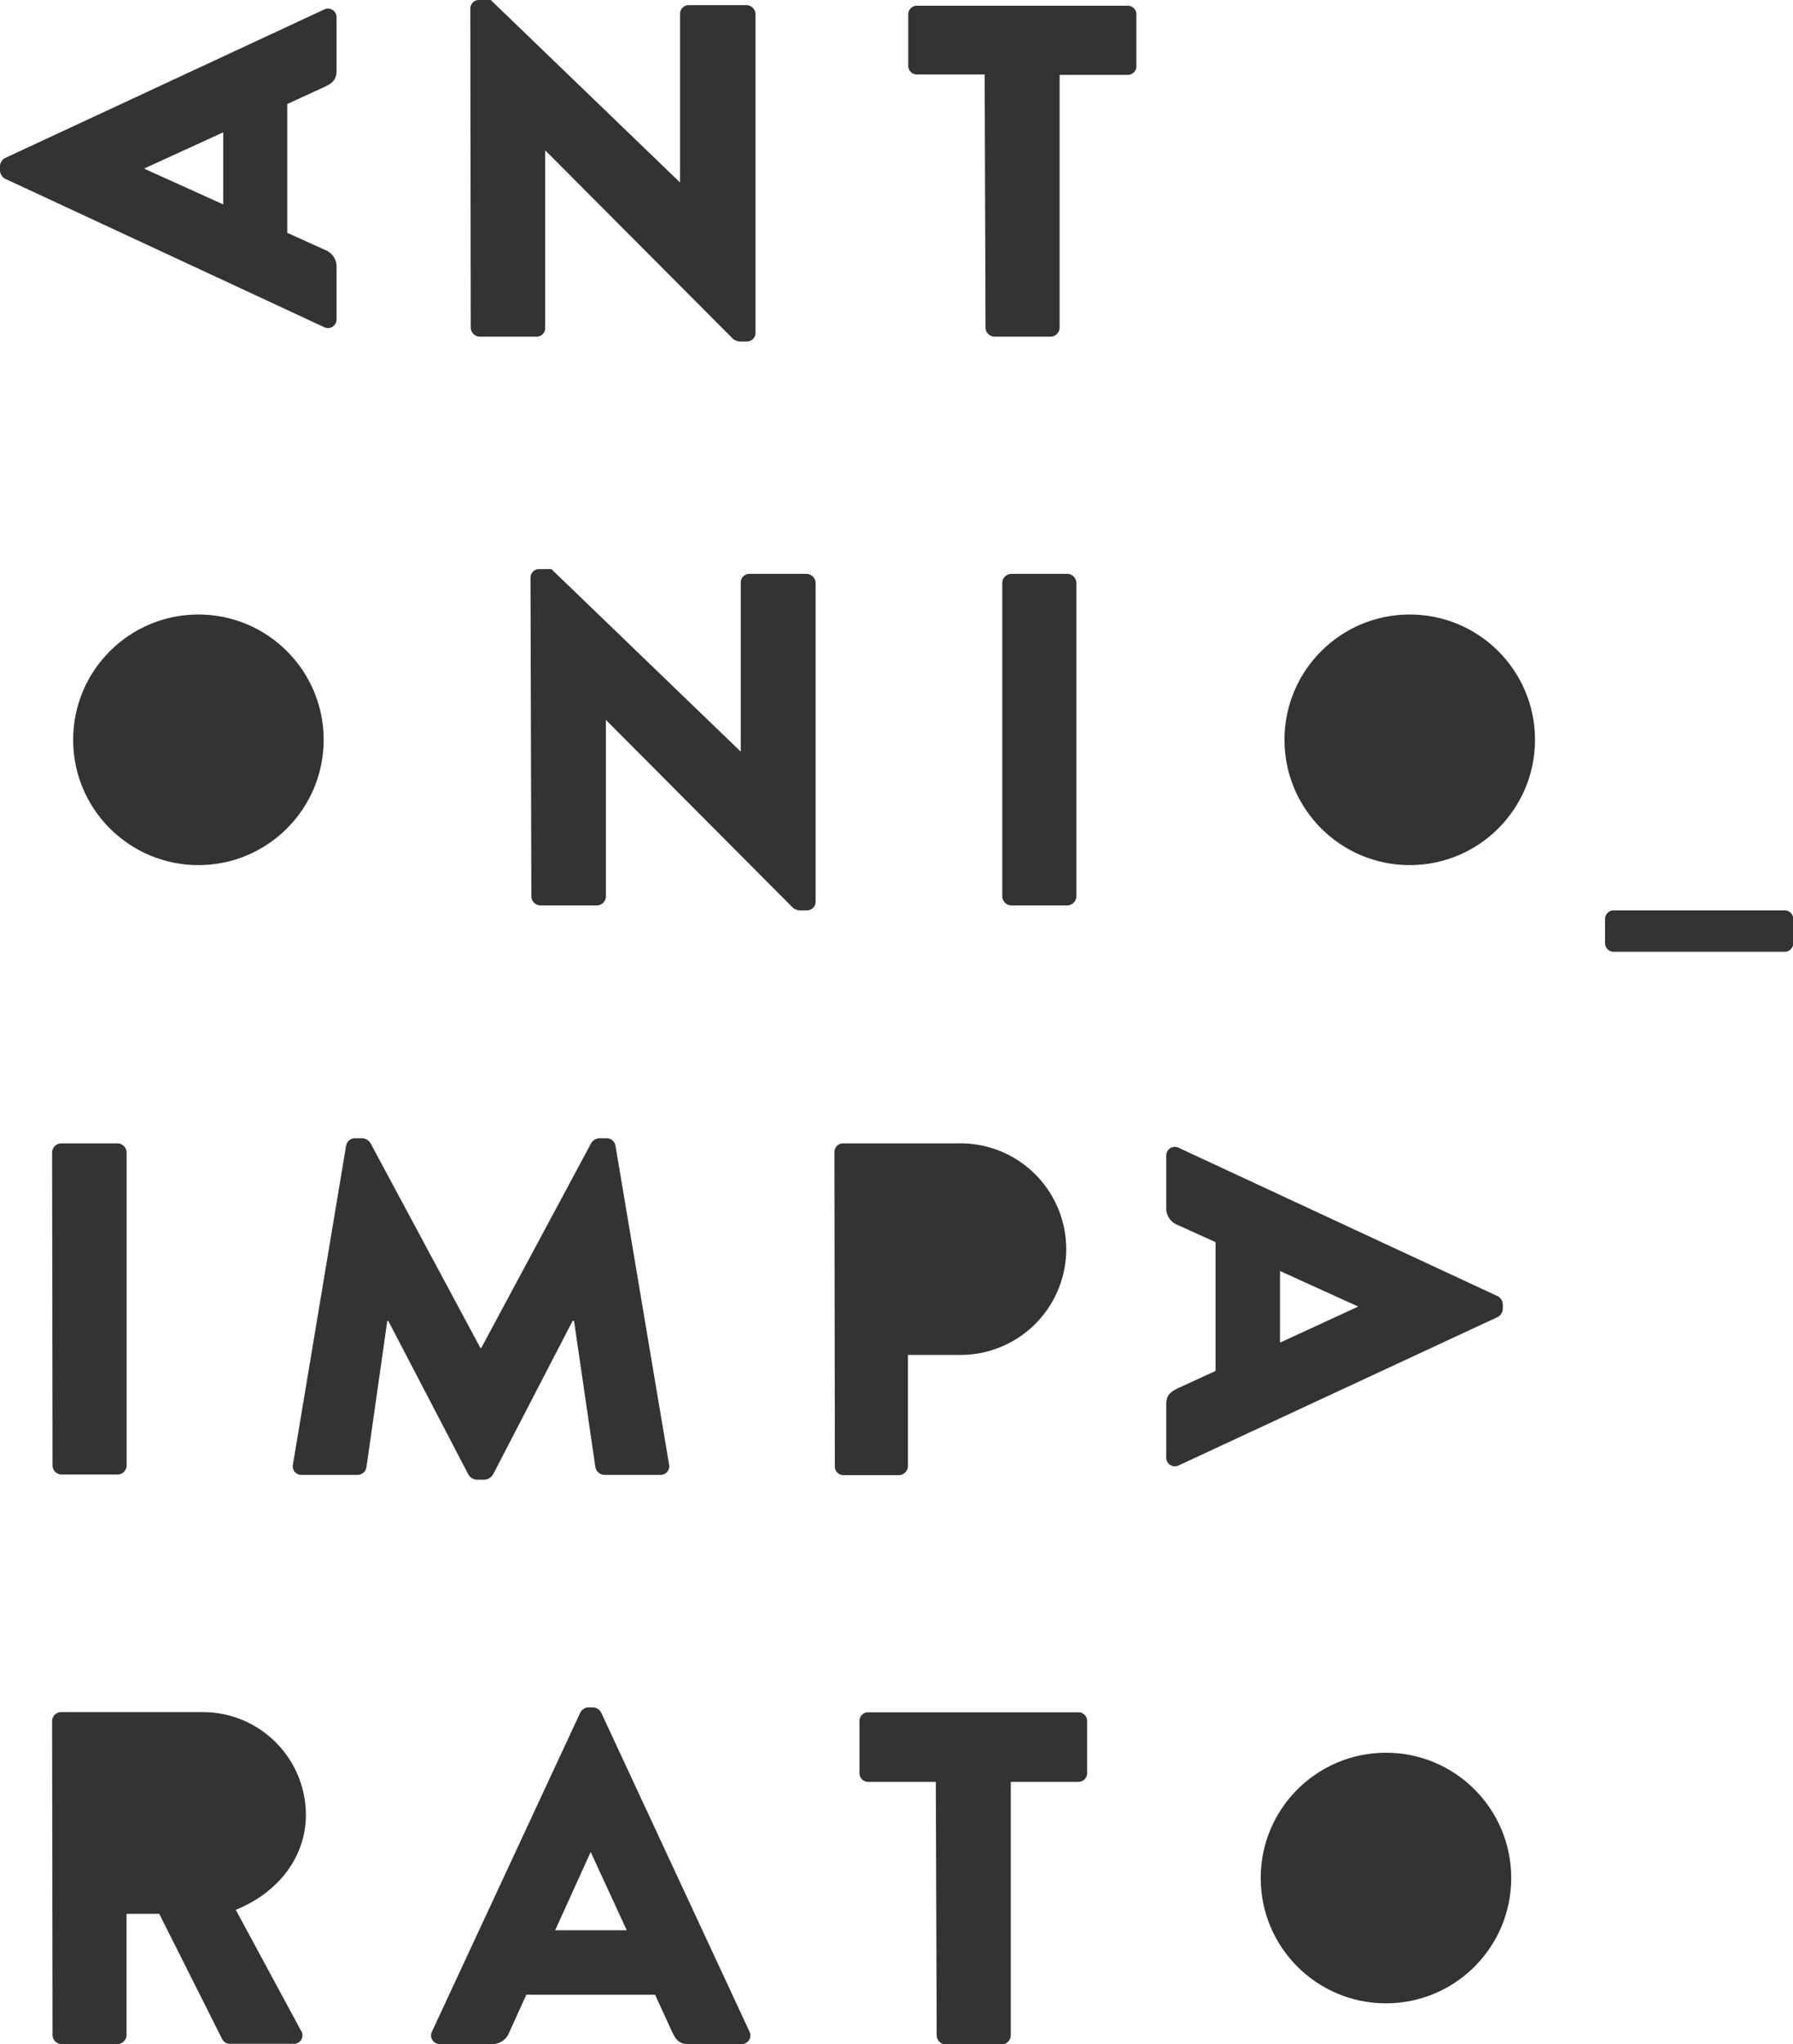
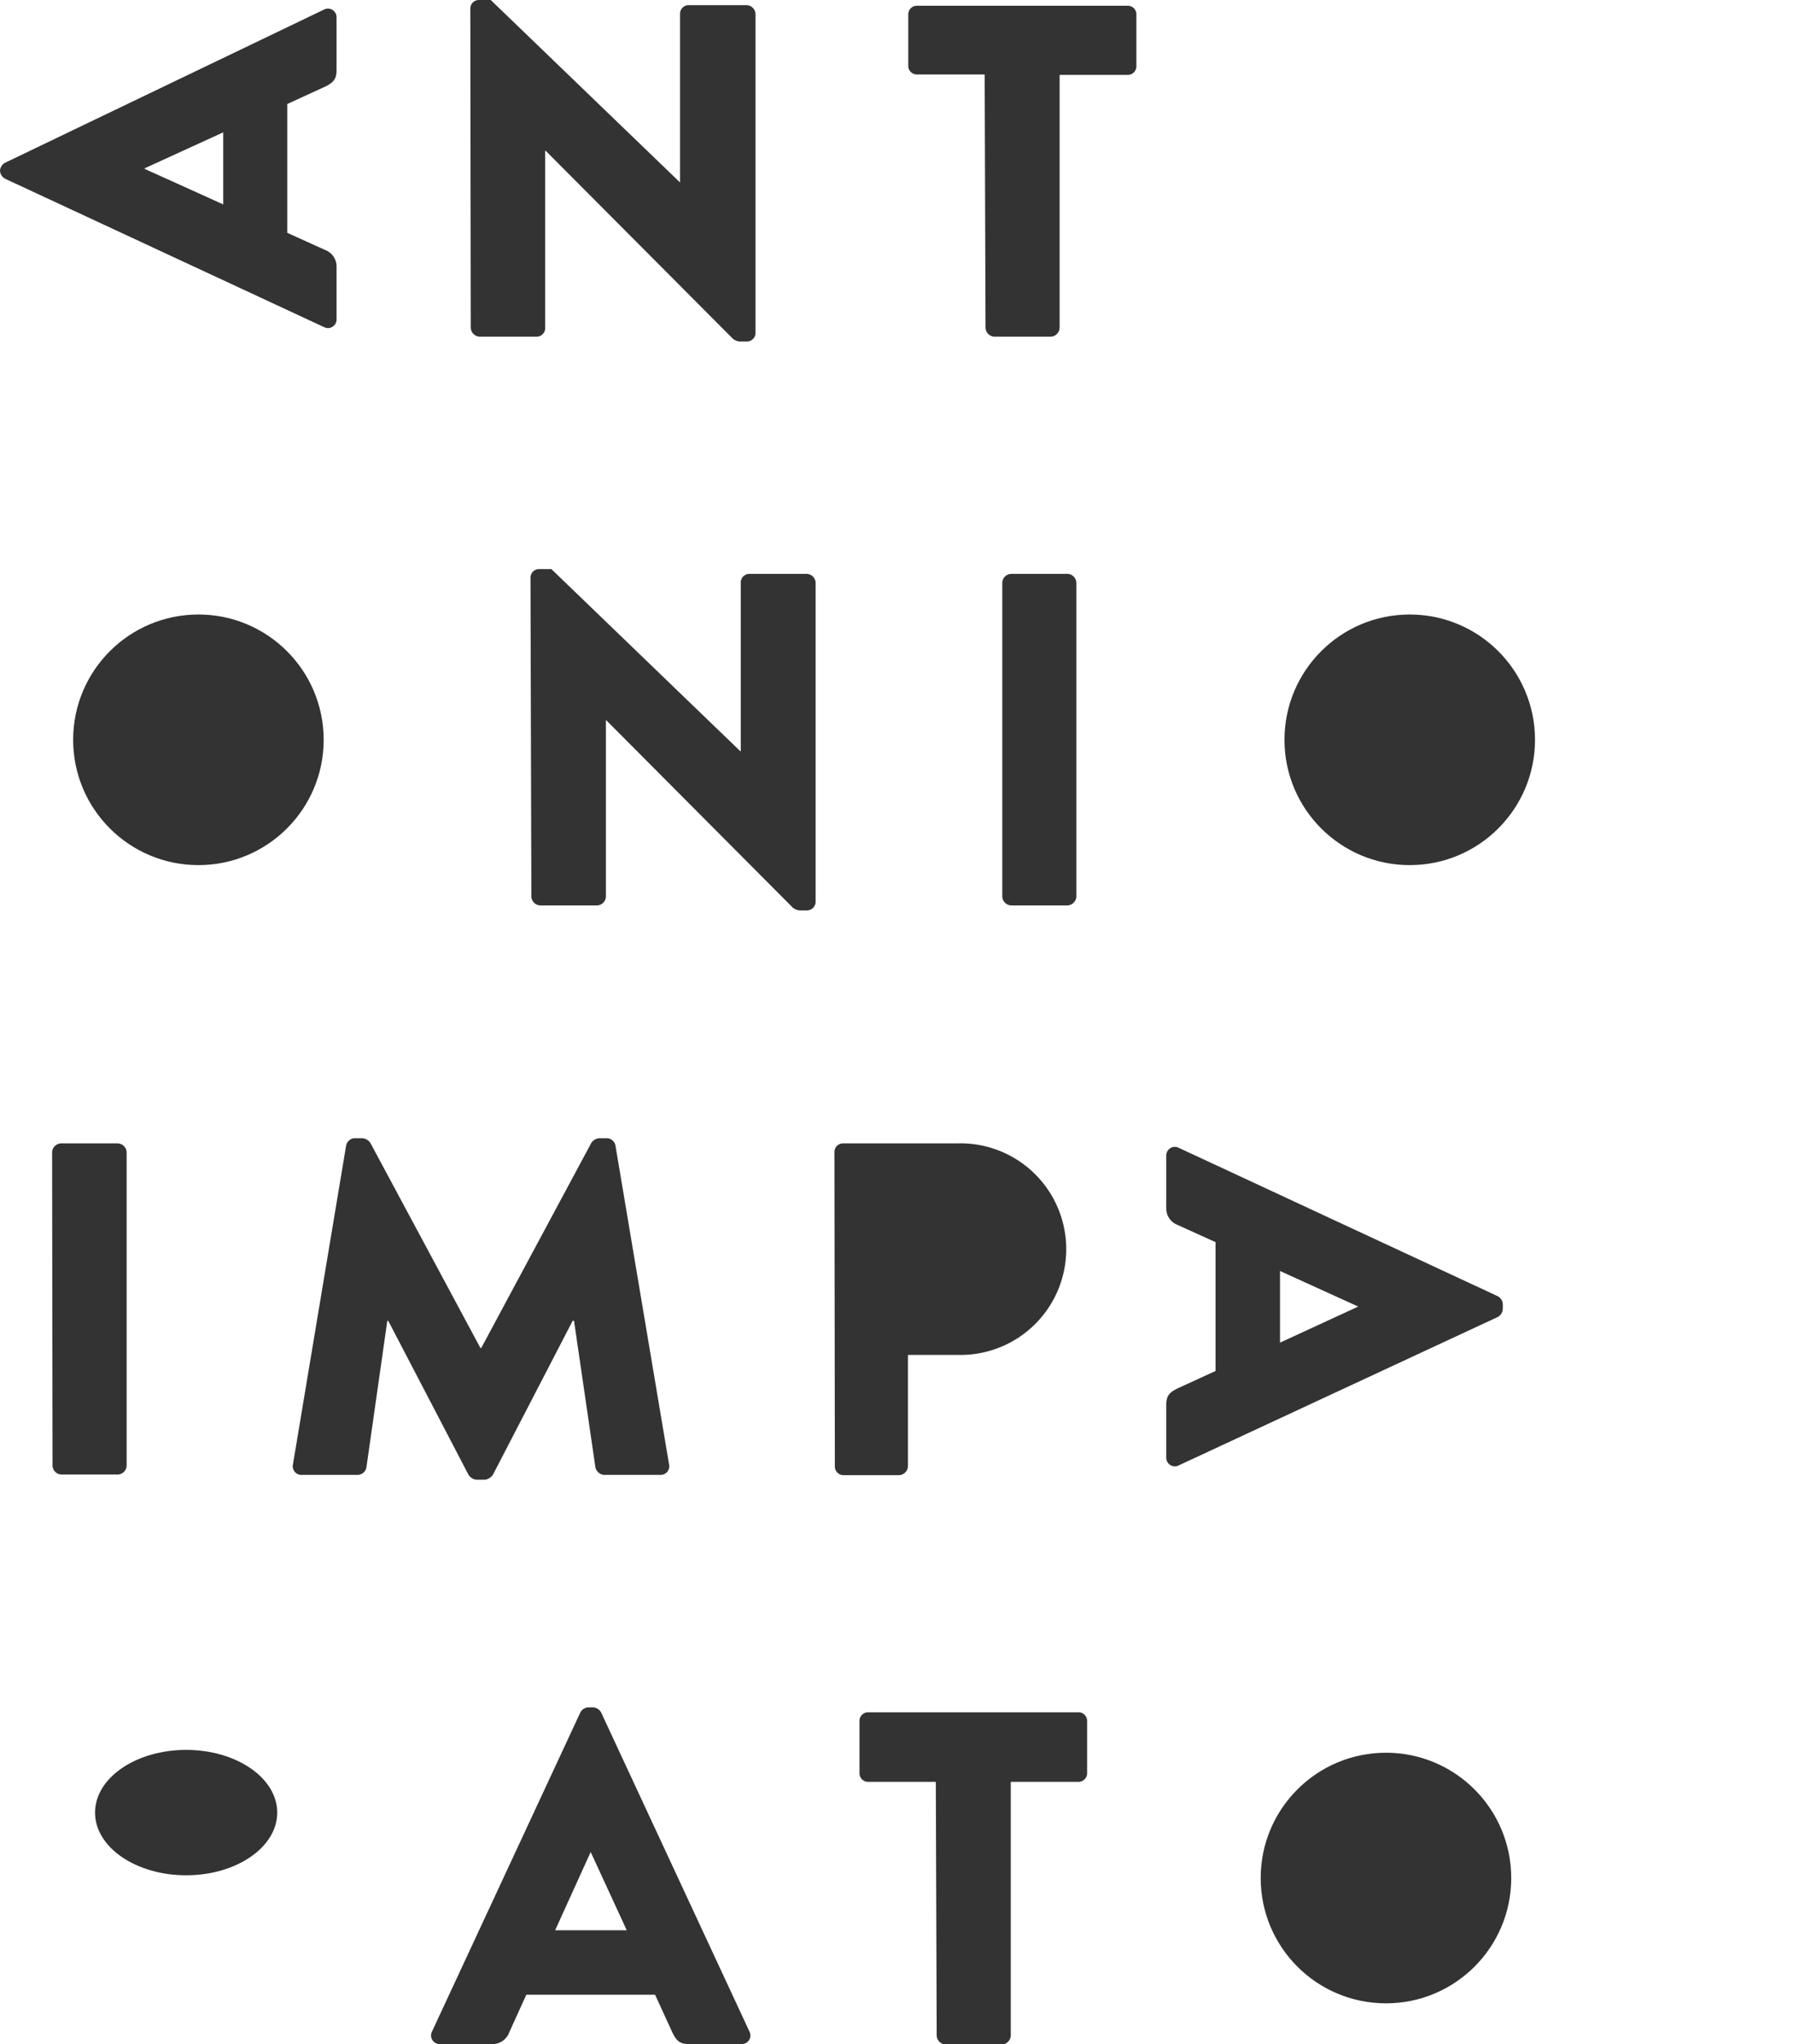
<svg xmlns="http://www.w3.org/2000/svg" viewBox="0 0 208.84 238">
  <defs>
    <style>.cls-1{fill:#333;}</style>
  </defs>
  <title>Asset 1</title>
  <g id="Layer_2" data-name="Layer 2">
    <g id="Layer_1-2" data-name="Layer 1">
-       <path class="cls-1" d="M37.77,38.1.61,20.82A1.14,1.14,0,0,1,0,19.88v-.55a1.12,1.12,0,0,1,.61-.94L37.77,1.1A1,1,0,0,1,39.2,2V8.17c0,1-.33,1.44-1.38,1.94l-4.36,2v15l4.42,2a2.06,2.06,0,0,1,1.32,2v6.07A1,1,0,0,1,37.77,38.1ZM26,15.41,16.84,19.6v.06L26,23.8Z" />
+       <path class="cls-1" d="M37.77,38.1.61,20.82A1.14,1.14,0,0,1,0,19.88a1.12,1.12,0,0,1,.61-.94L37.77,1.1A1,1,0,0,1,39.2,2V8.17c0,1-.33,1.44-1.38,1.94l-4.36,2v15l4.42,2a2.06,2.06,0,0,1,1.32,2v6.07A1,1,0,0,1,37.77,38.1ZM26,15.41,16.84,19.6v.06L26,23.8Z" />
      <path class="cls-1" d="M54.78,1a1,1,0,0,1,1-1h1.38l22,21.2h.05V1.6a1,1,0,0,1,1-1H87A1.09,1.09,0,0,1,88,1.6V38.76a1,1,0,0,1-1,1h-.89a1.63,1.63,0,0,1-.71-.28L63.56,17.56H63.5V38.15a1,1,0,0,1-1,1.05H55.88a1.08,1.08,0,0,1-1.05-1.05Z" />
      <path class="cls-1" d="M114.69,8.67h-7.9a1,1,0,0,1-1-1v-6a1,1,0,0,1,1-1h24.52a1,1,0,0,1,1.05,1.05v6a1,1,0,0,1-1.05,1h-7.89V38.15a1.08,1.08,0,0,1-1,1.05h-6.63a1.08,1.08,0,0,1-1-1.05Z" />
      <path class="cls-1" d="M61.79,67.26a1,1,0,0,1,1.05-1h1.38l22,21.2h.06V67.87a1,1,0,0,1,1-1.05H94a1.08,1.08,0,0,1,1,1.05V105a1,1,0,0,1-1,1H93.1a1.62,1.62,0,0,1-.72-.28L70.57,83.82h0v20.6a1.06,1.06,0,0,1-1,1H62.89a1.08,1.08,0,0,1-1-1Z" />
      <path class="cls-1" d="M116.74,67.87a1.07,1.07,0,0,1,1-1.05h6.63a1.08,1.08,0,0,1,1,1.05v36.55a1.09,1.09,0,0,1-1,1h-6.63a1.08,1.08,0,0,1-1-1Z" />
-       <path class="cls-1" d="M188,106h19.82a1,1,0,0,1,1.05,1v2.82a1,1,0,0,1-1.05,1H188a1,1,0,0,1-1.05-1v-2.82A1,1,0,0,1,188,106Z" />
      <path class="cls-1" d="M6.07,134.13a1.09,1.09,0,0,1,1-1h6.63a1.09,1.09,0,0,1,1.05,1v36.56a1.08,1.08,0,0,1-1.05,1H7.12a1.08,1.08,0,0,1-1-1Z" />
      <path class="cls-1" d="M40.31,133.41a1.06,1.06,0,0,1,1-.88h.89a1.24,1.24,0,0,1,.94.55l12.81,23.86h.11l12.81-23.86a1.21,1.21,0,0,1,.93-.55h.89a1.05,1.05,0,0,1,1,.88l6.24,37.11a1,1,0,0,1-1,1.21H70.35a1.12,1.12,0,0,1-1-.88l-2.49-17.06H66.7l-9.27,17.89a1.32,1.32,0,0,1-.94.61h-1a1.22,1.22,0,0,1-.94-.61l-9.33-17.89h-.11l-2.43,17.06a1.06,1.06,0,0,1-1,.88H35.12a1,1,0,0,1-1-1.21Z" />
      <path class="cls-1" d="M97.19,134.13a1,1,0,0,1,1-1h13.3a12.32,12.32,0,1,1,.06,24.63h-5.8v13a1.08,1.08,0,0,1-1,1H98.24a1,1,0,0,1-1-1Zm13.86,15.52a4.34,4.34,0,0,0,4.36-4.36,4.22,4.22,0,0,0-4.36-4.09H105.8v8.45Z" />
      <path class="cls-1" d="M137.28,133.64l37.16,17.28a1.11,1.11,0,0,1,.6.94v.55a1.12,1.12,0,0,1-.6.94l-37.16,17.28a1,1,0,0,1-1.44-.94v-6.13c0-1,.33-1.43,1.38-1.93l4.36-2v-15l-4.41-2a2.06,2.06,0,0,1-1.33-2v-6.08A1,1,0,0,1,137.28,133.64Zm11.81,22.69,9.11-4.2v0l-9.11-4.14Z" />
-       <path class="cls-1" d="M6.07,200.4a1.06,1.06,0,0,1,1-1.05H23.63a12,12,0,0,1,12,11.93c0,5.08-3.37,9.16-8.17,11.09l7.56,14a1,1,0,0,1-.94,1.6H26.78a1,1,0,0,1-.88-.5l-7.35-14.63H14.74V237A1.08,1.08,0,0,1,13.69,238H7.12a1.06,1.06,0,0,1-1-1.05Zm16.84,15.46a4.43,4.43,0,0,0,4.2-4.42,4.22,4.22,0,0,0-4.2-4.19H14.74v8.61Z" />
      <path class="cls-1" d="M50.31,236.56,67.59,199.4a1.11,1.11,0,0,1,.94-.6h.55a1.12,1.12,0,0,1,.94.6L87.3,236.56a1,1,0,0,1-.94,1.44H80.23c-1,0-1.43-.33-1.93-1.38l-2-4.36h-15l-2,4.41a2.06,2.06,0,0,1-2,1.33H51.24A1,1,0,0,1,50.31,236.56ZM73,224.75l-4.2-9.11h0l-4.14,9.11Z" />
      <path class="cls-1" d="M109,207.47h-7.89a1,1,0,0,1-1-1.05v-6a1,1,0,0,1,1-1.05h24.51a1,1,0,0,1,1,1.05v6a1,1,0,0,1-1,1.05h-7.89V237a1.09,1.09,0,0,1-1,1.05h-6.63a1.09,1.09,0,0,1-1-1.05Z" />
      <circle class="cls-1" cx="23.11" cy="86.14" r="14.59" />
      <circle class="cls-1" cx="164.2" cy="86.14" r="14.59" />
      <circle class="cls-1" cx="161.43" cy="218.67" r="14.59" />
      <circle class="cls-1" cx="109.89" cy="146.05" r="7.3" />
      <ellipse class="cls-1" cx="21.68" cy="211.05" rx="10.61" ry="7.3" />
    </g>
  </g>
</svg>